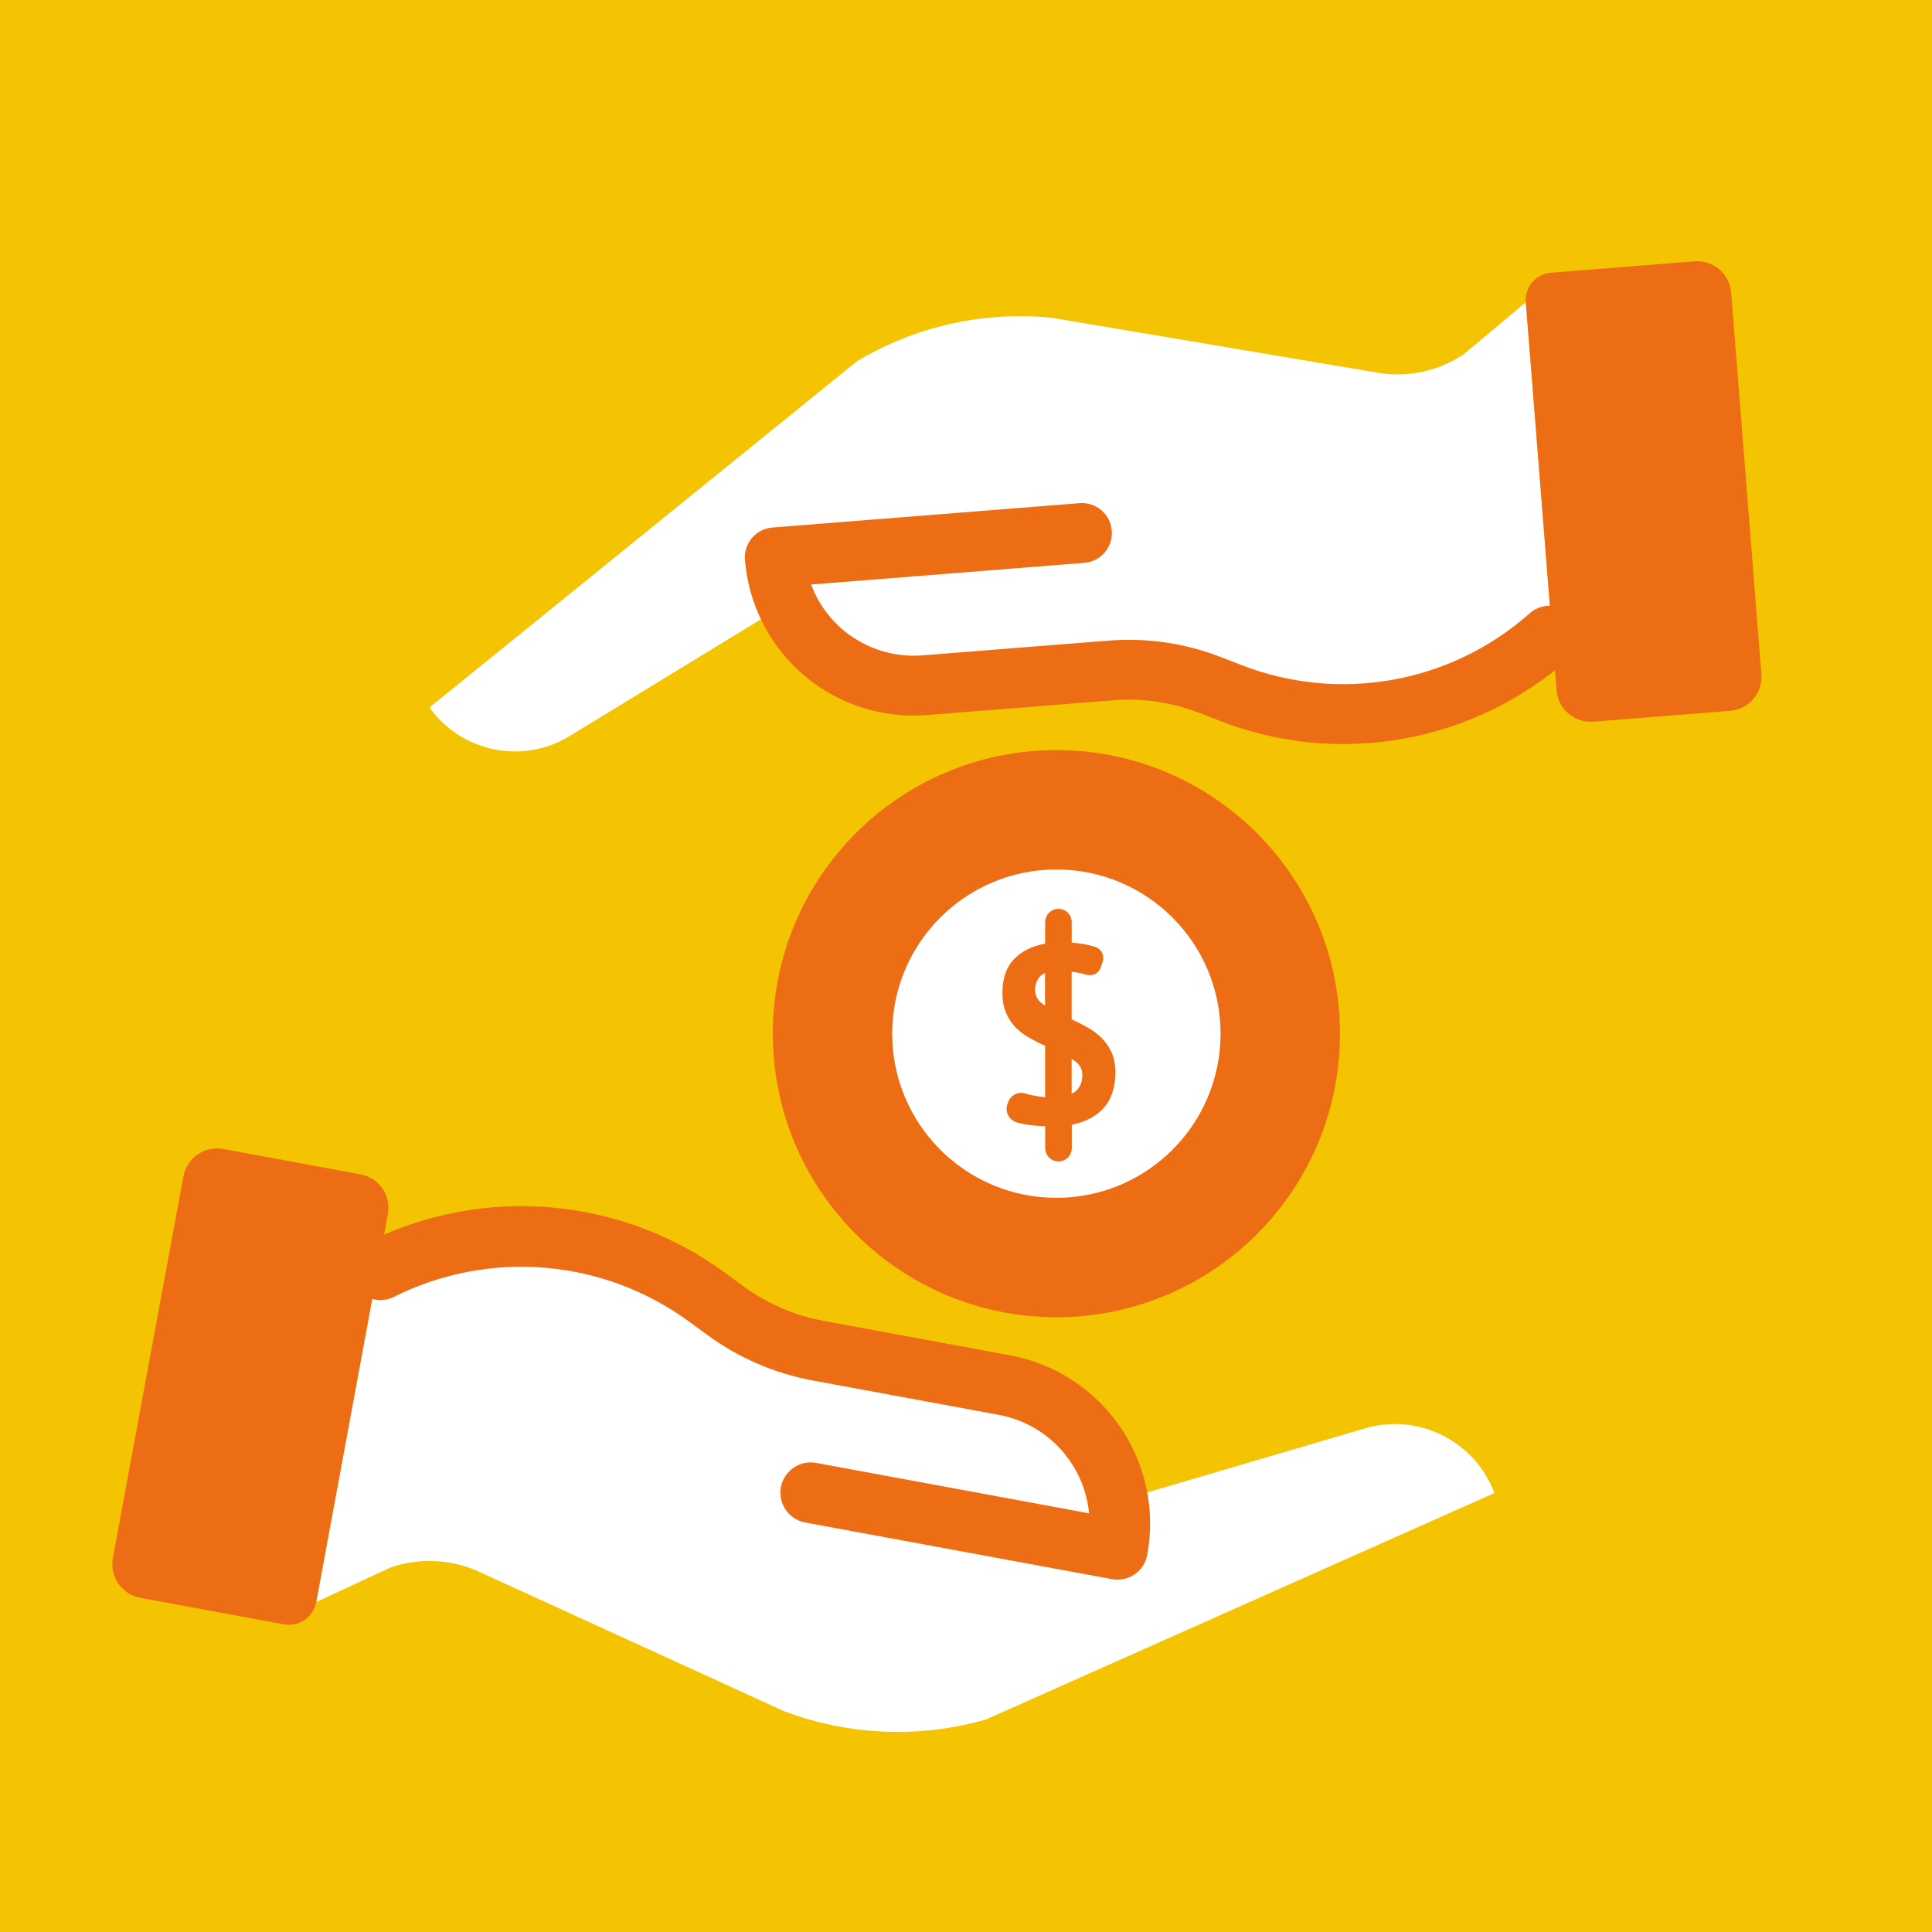
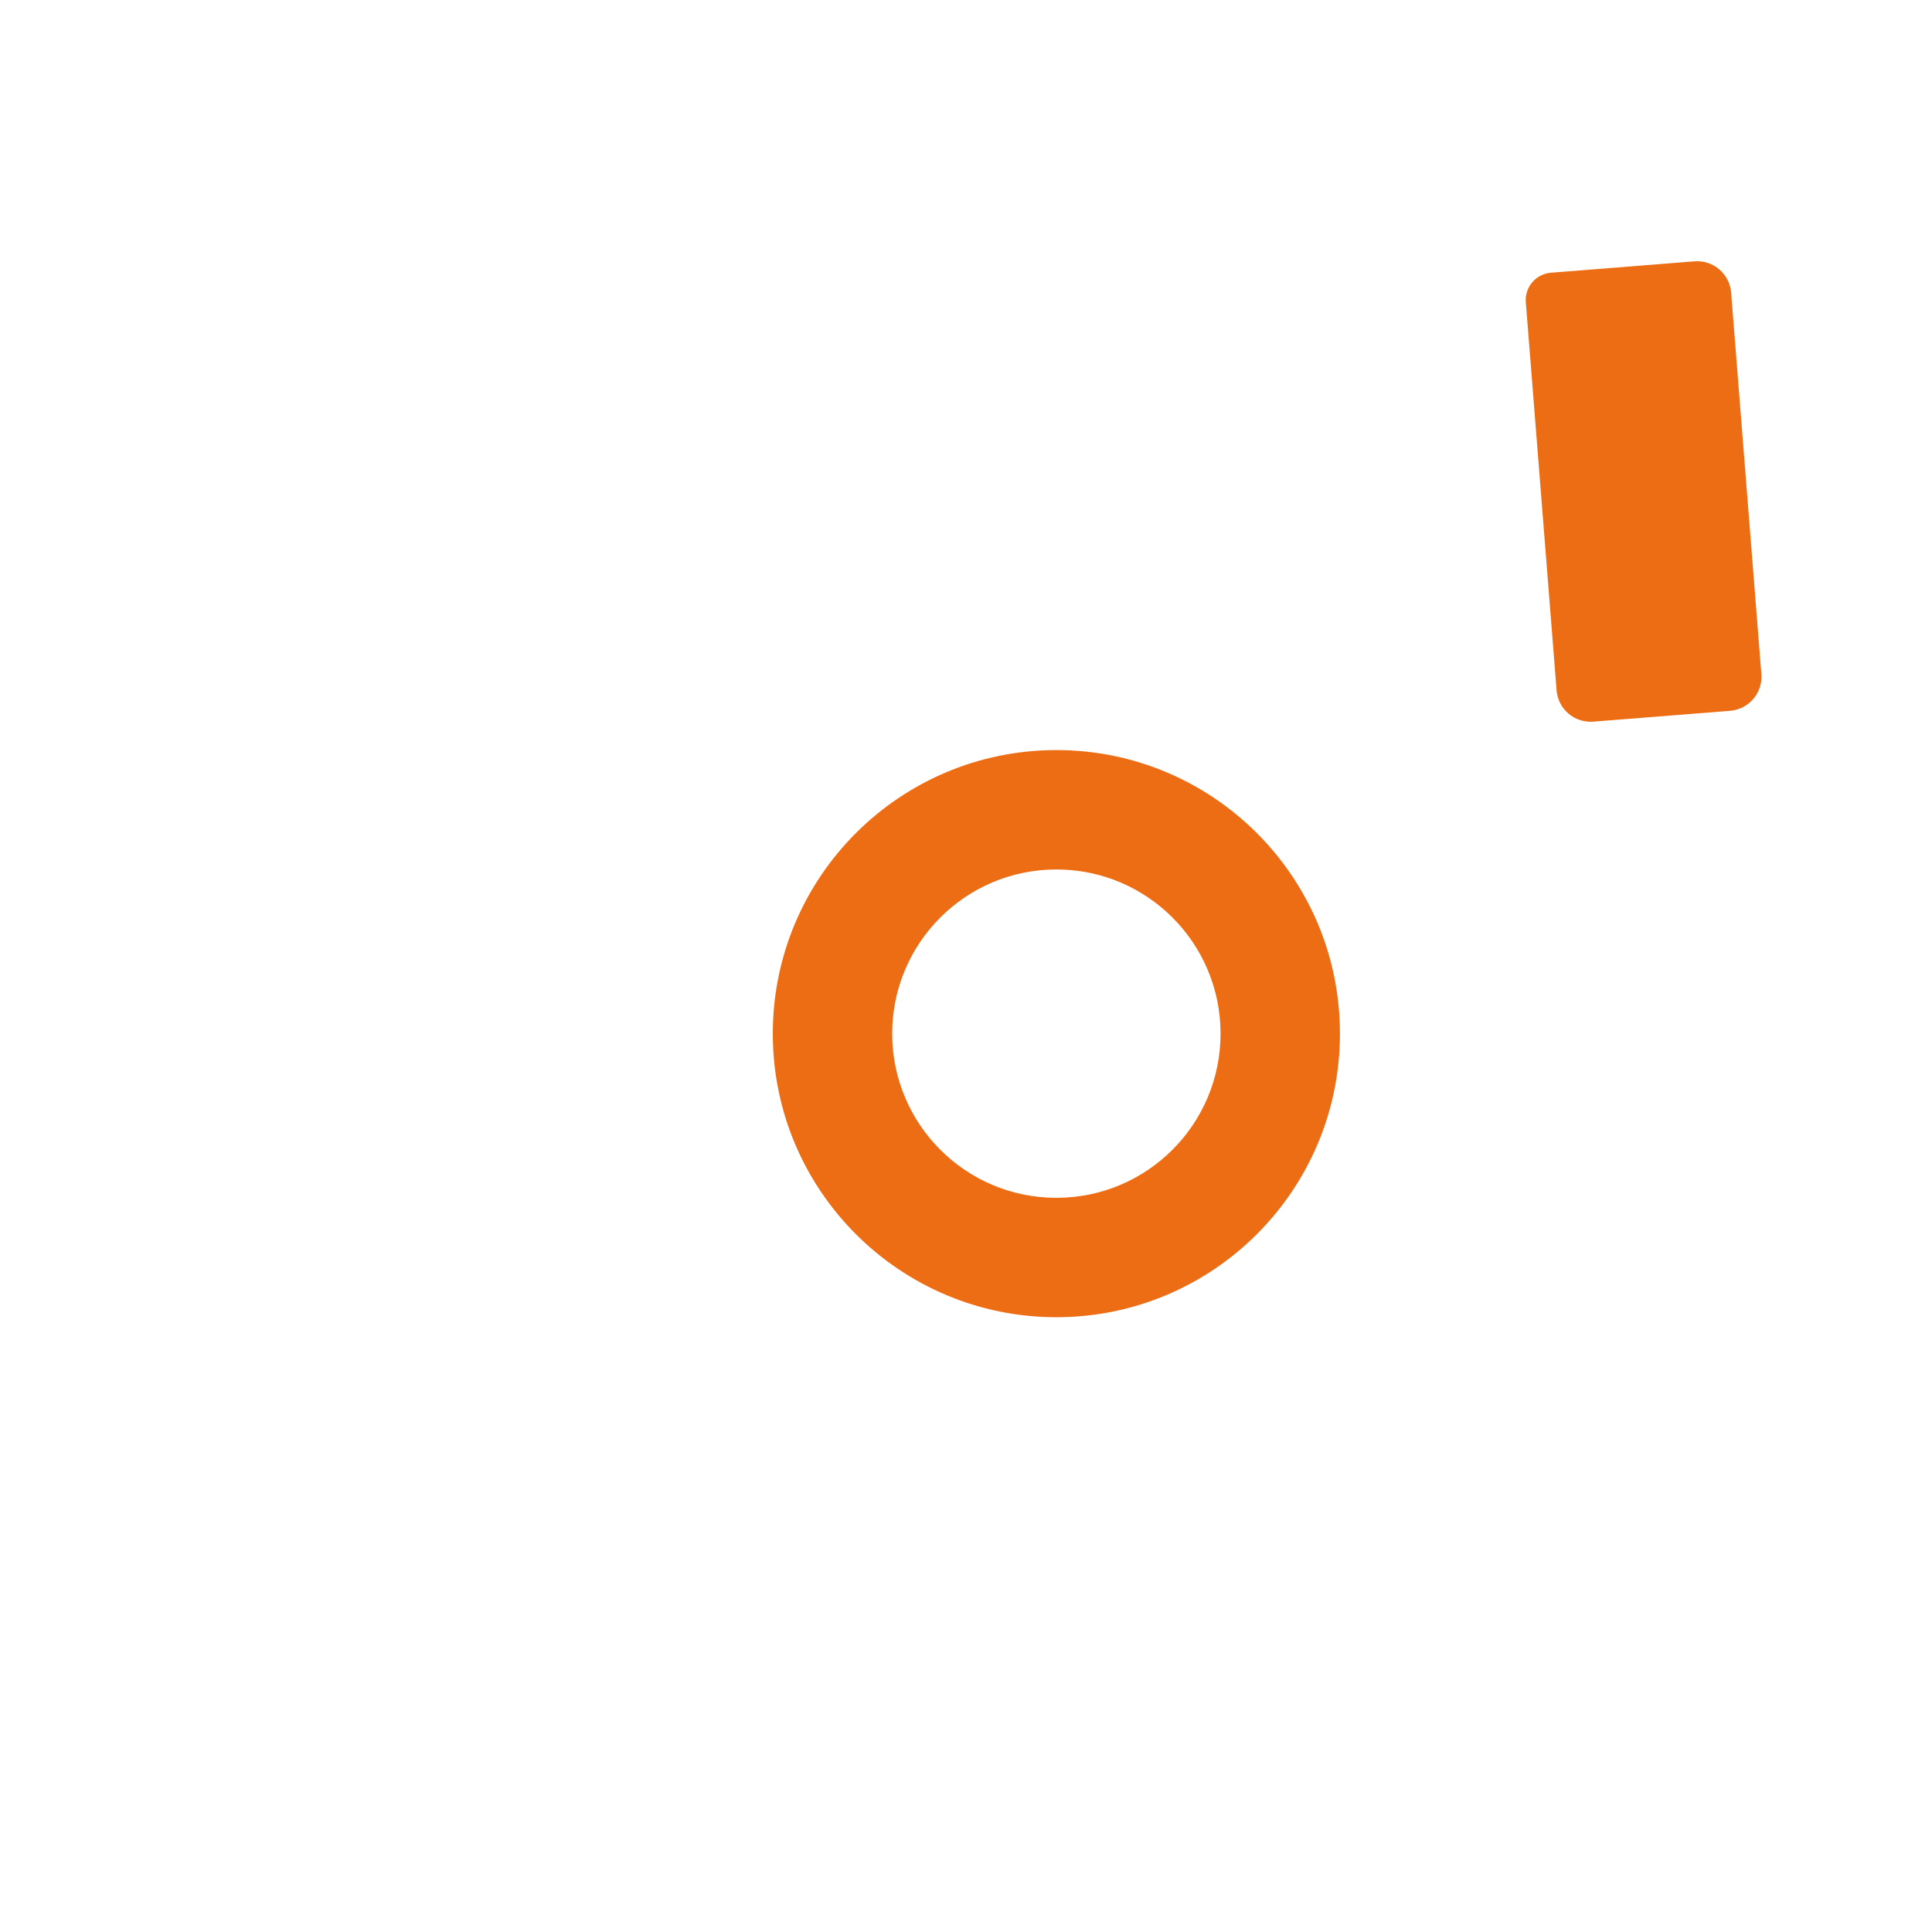
<svg xmlns="http://www.w3.org/2000/svg" width="283" height="283" viewBox="0 0 283 283" fill="none">
-   <path d="M0 0V283H283V0" fill="#F4C302" />
  <path d="M154.739 192.947C177.68 192.947 196.277 174.35 196.277 151.409C196.277 128.468 177.68 109.871 154.739 109.871C131.798 109.871 113.2 128.468 113.2 151.409C113.2 174.35 131.798 192.947 154.739 192.947Z" fill="#ED6D14" />
  <path d="M154.739 175.458C168.021 175.458 178.788 164.691 178.788 151.409C178.788 138.127 168.021 127.36 154.739 127.36C141.457 127.36 130.689 138.127 130.689 151.409C130.689 164.691 141.457 175.458 154.739 175.458Z" fill="white" />
-   <path d="M162.789 154.081C162.411 153.278 161.918 152.579 161.31 151.994C160.702 151.398 160.014 150.893 159.234 150.457C158.477 150.033 157.72 149.654 156.975 149.31V142.338C157.766 142.441 158.477 142.578 159.108 142.773L159.131 142.785C160.026 143.06 160.966 142.567 161.253 141.684L161.528 140.847C161.826 139.952 161.321 138.977 160.427 138.702C160.22 138.633 160.003 138.576 159.785 138.519C158.982 138.301 158.053 138.163 156.986 138.083V135.078C156.986 134 156.115 133.129 155.037 133.129C154.028 133.129 153.213 133.885 153.11 134.86H153.099V134.998C153.099 135.021 153.087 135.055 153.087 135.078V138.232C151.16 138.576 149.647 139.333 148.523 140.503C147.399 141.672 146.837 143.324 146.837 145.446C146.837 146.581 147.02 147.567 147.376 148.393C147.731 149.219 148.213 149.93 148.798 150.526C149.394 151.122 150.06 151.627 150.816 152.04C151.562 152.453 152.319 152.843 153.087 153.187V160.71C151.975 160.607 151.023 160.435 150.232 160.194C150.22 160.194 150.22 160.194 150.209 160.182C149.142 159.85 148.018 160.423 147.663 161.478L147.559 161.776C147.169 162.9 147.835 164.116 148.993 164.426C149.131 164.46 149.268 164.494 149.406 164.529C150.461 164.781 151.699 164.93 153.099 164.976V168.176C153.099 169.254 153.97 170.125 155.048 170.125C156.126 170.125 156.998 169.254 156.998 168.176V164.747C158.97 164.368 160.53 163.554 161.665 162.293C162.812 161.02 163.386 159.253 163.386 156.983C163.363 155.847 163.168 154.884 162.789 154.081ZM152.502 146.879C151.917 146.386 151.631 145.767 151.631 145.021C151.631 144.253 151.849 143.611 152.284 143.083C152.479 142.854 152.743 142.67 153.076 142.533V147.315C152.858 147.166 152.674 147.028 152.502 146.879ZM157.755 159.666C157.537 159.896 157.273 160.068 156.975 160.228V155.09C157.193 155.24 157.411 155.389 157.606 155.549C158.236 156.054 158.546 156.685 158.546 157.476C158.546 158.382 158.282 159.104 157.755 159.666Z" fill="#ED6D14" />
  <path d="M163.765 219.873L199.521 209.35C207.443 206.79 215.978 210.907 218.905 218.701L144.374 251.894C134.644 254.66 124.281 254.22 114.817 250.641L70.192 230.239C66.086 228.36 61.411 228.143 57.148 229.633L46.322 234.67L55.325 185.924L55.717 185.997C71.219 178.272 89.736 179.858 103.698 190.106L106.263 191.985C110.277 194.934 114.907 196.935 119.804 197.837L147.127 202.887C155.702 204.471 162.359 211.267 163.765 219.873Z" fill="white" />
-   <path d="M51.429 187.141C50.886 185.104 51.852 182.965 53.738 182.025C70.718 173.513 91.037 175.254 106.323 186.529L108.885 188.407C112.363 190.954 116.371 192.684 120.609 193.473L147.933 198.524C154.478 199.729 160.277 203.487 164.052 208.97C167.825 214.453 169.264 221.212 168.05 227.756C167.605 230.168 165.291 231.759 162.881 231.315L117.971 223.02C116.404 222.74 115.109 221.64 114.573 220.141C114.039 218.645 114.348 216.974 115.383 215.765C116.419 214.557 118.02 213.993 119.583 214.292L159.527 221.67C159.492 221.312 159.445 220.952 159.387 220.595C158.279 213.839 153.054 208.503 146.321 207.251L118.997 202.203C113.444 201.17 108.193 198.9 103.635 195.563L101.073 193.685C88.465 184.382 71.702 182.947 57.695 189.969C56.504 190.564 55.106 190.591 53.89 190.044C52.675 189.495 51.771 188.431 51.425 187.142L51.429 187.141Z" fill="#ED6D14" />
-   <path d="M46.32 234.67C45.914 236.878 43.793 238.339 41.585 237.931L20.541 234.046C17.826 233.545 16.03 230.937 16.532 228.221L26.864 172.307C27.366 169.591 29.974 167.797 32.689 168.299L52.81 172.018C55.526 172.52 57.321 175.128 56.818 177.844L55.324 185.924L46.32 234.67Z" fill="#ED6D14" />
  <path d="M115.224 88.418L83.797 107.6C76.893 112.068 67.696 110.321 62.91 103.633L125.54 52.906C134.118 47.778 144.118 45.549 154.063 46.545L201.86 54.602C206.258 55.345 210.774 54.357 214.46 51.846L223.503 44.272L227.375 93.085L226.983 93.117C214.167 104.451 196.092 107.671 180.15 101.463L177.222 100.326C172.638 98.538 167.708 97.813 162.806 98.204L135.443 100.371C126.857 101.052 118.766 96.269 115.224 88.418Z" fill="white" />
-   <path d="M230.78 90.928C231.819 92.733 231.444 95.021 229.886 96.4C215.86 108.863 196.026 112.397 178.559 105.547L175.634 104.41C171.664 102.869 167.397 102.243 163.151 102.573L135.789 104.74C129.235 105.264 122.741 103.16 117.737 98.894C112.735 94.627 109.634 88.545 109.119 81.99C108.927 79.576 110.728 77.465 113.141 77.273L158.114 73.706C159.681 73.573 161.198 74.291 162.093 75.584C162.984 76.876 163.117 78.549 162.438 79.967C161.759 81.385 160.375 82.332 158.808 82.446L118.807 85.619C118.933 85.952 119.07 86.283 119.216 86.609C122 92.772 128.351 96.528 135.095 96L162.457 93.832C168.02 93.398 173.611 94.221 178.813 96.24L181.738 97.376C196.147 103.029 212.508 100.113 224.079 89.832C225.063 88.959 226.389 88.577 227.69 88.787C228.99 89.001 230.124 89.784 230.783 90.926L230.78 90.928Z" fill="#ED6D14" />
  <path d="M223.502 44.272C223.325 42.06 224.975 40.124 227.187 39.949L248.198 38.28C250.951 38.061 253.36 40.116 253.579 42.869L258.006 98.741C258.225 101.494 256.17 103.903 253.417 104.121L233.388 105.707C230.635 105.925 228.227 103.87 228.009 101.117L227.374 93.085L223.502 44.272Z" fill="#ED6D14" />
</svg>